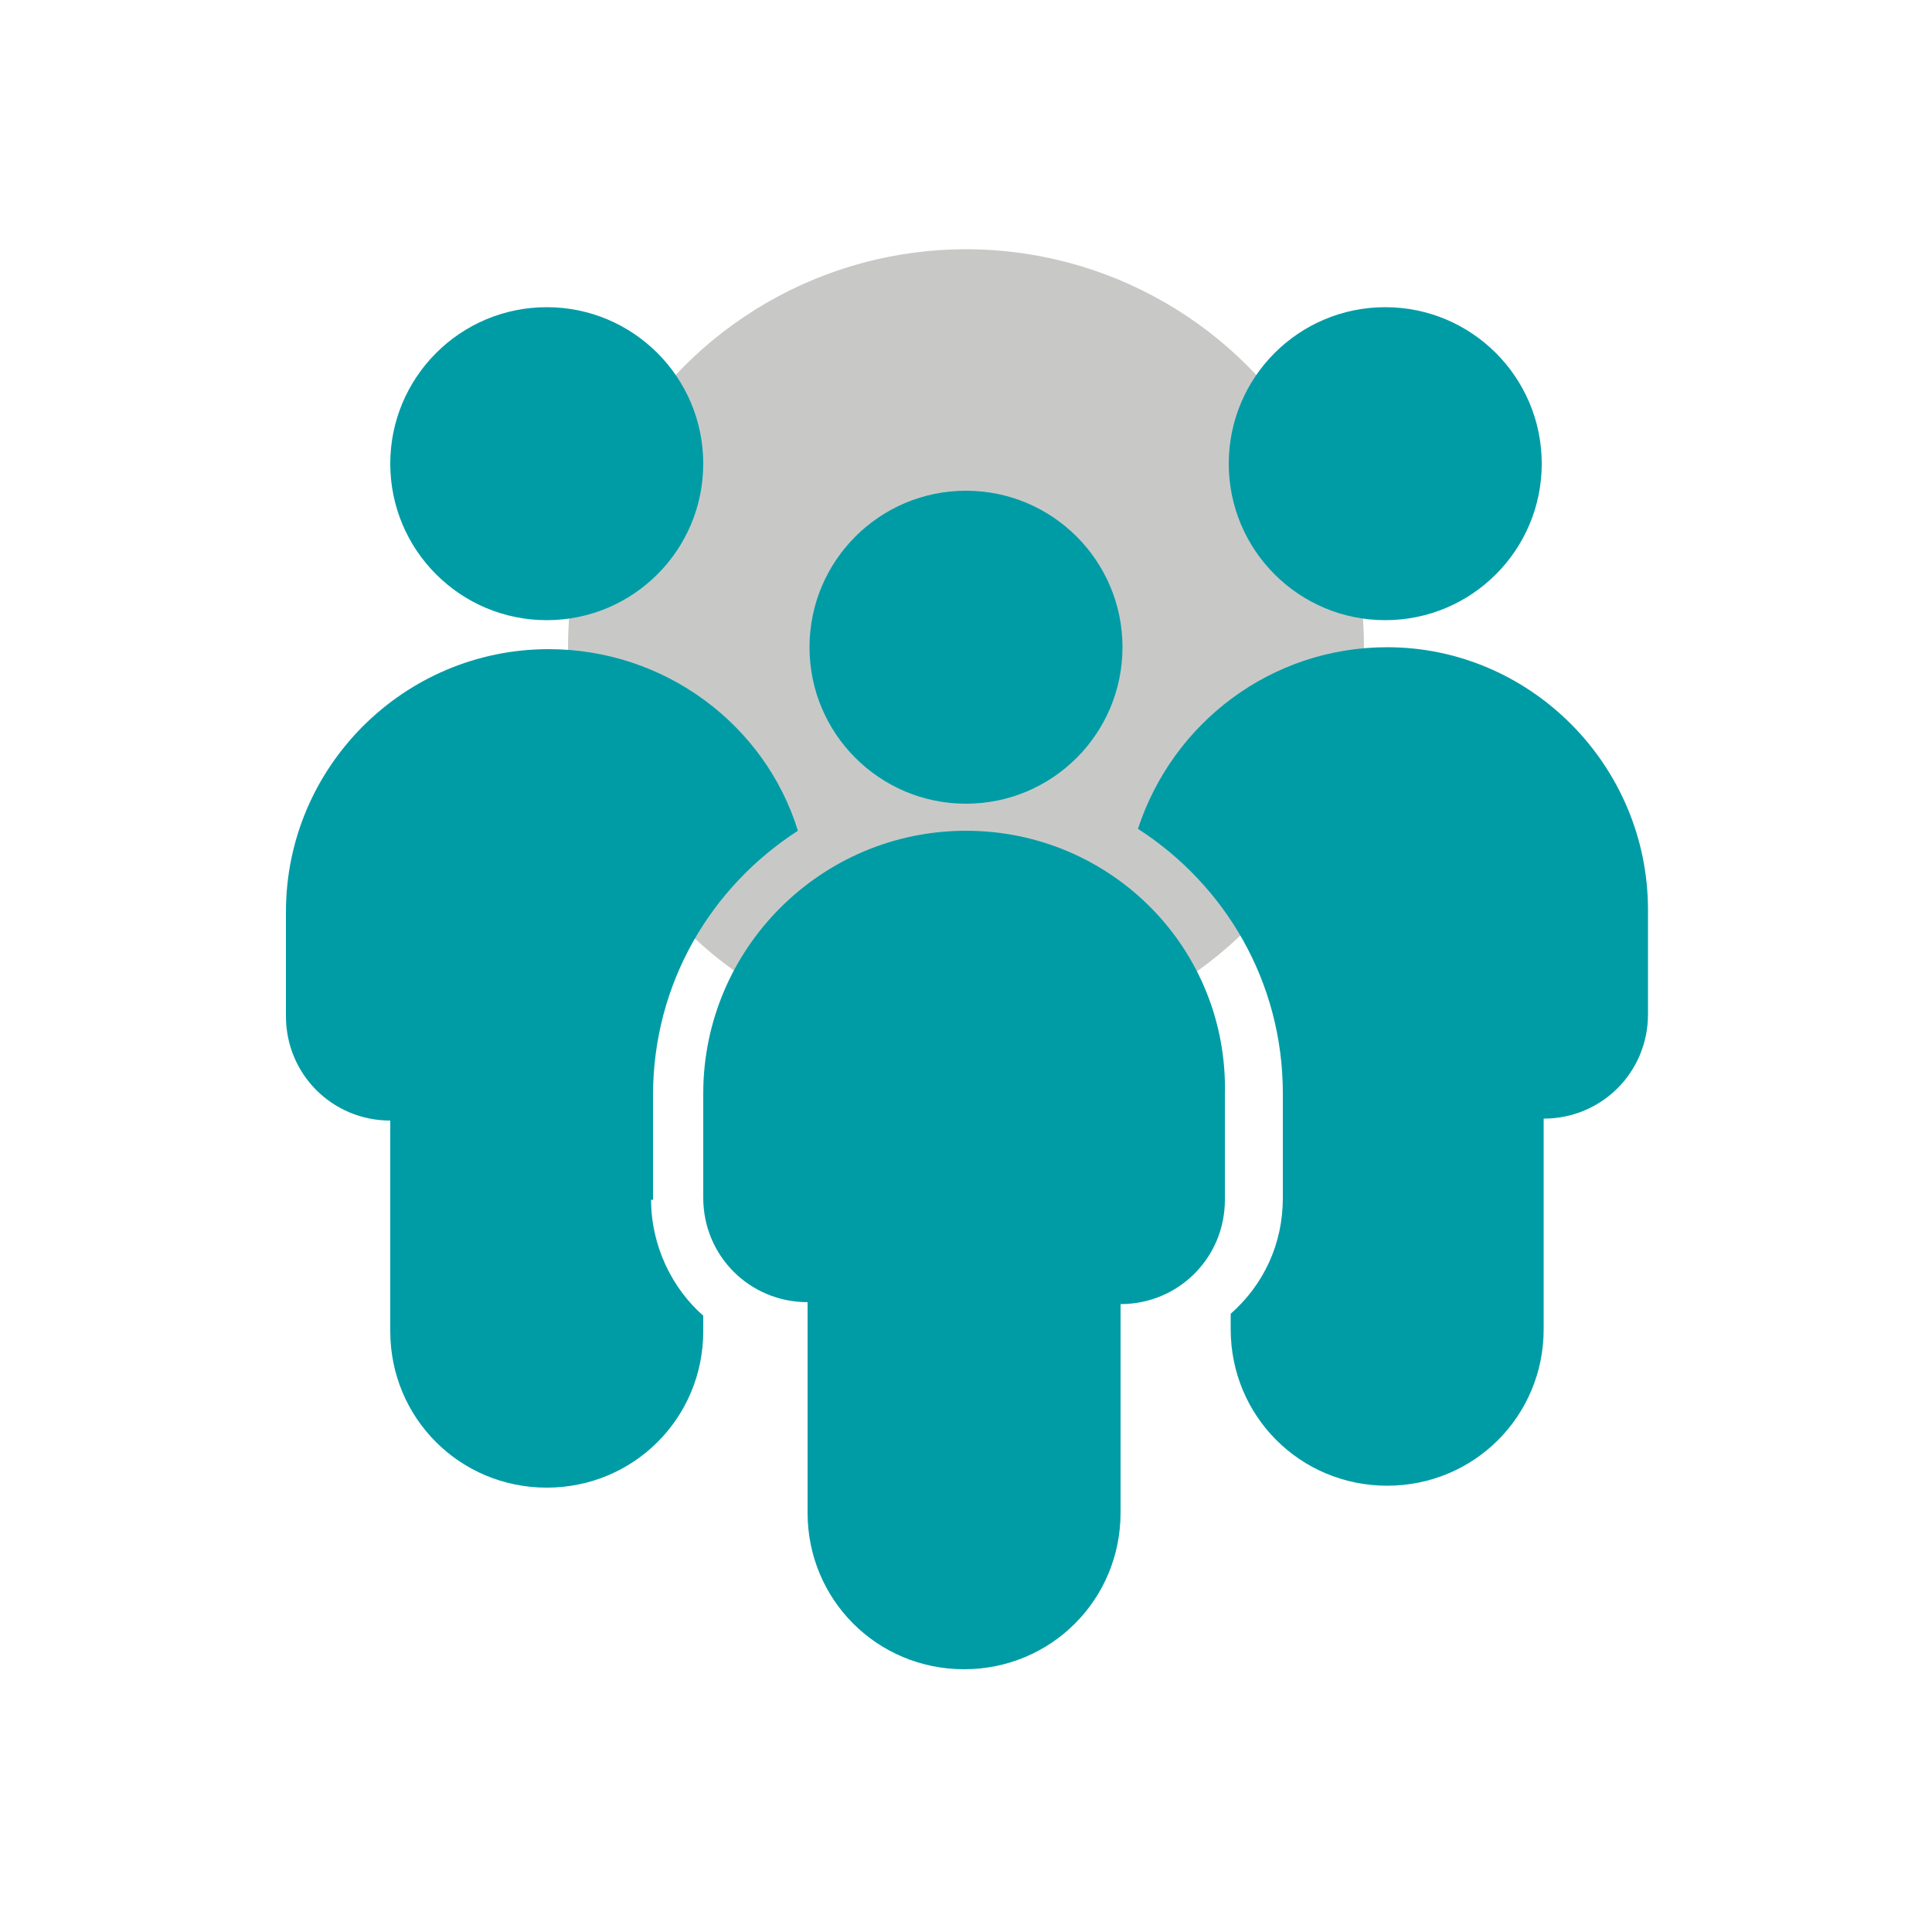
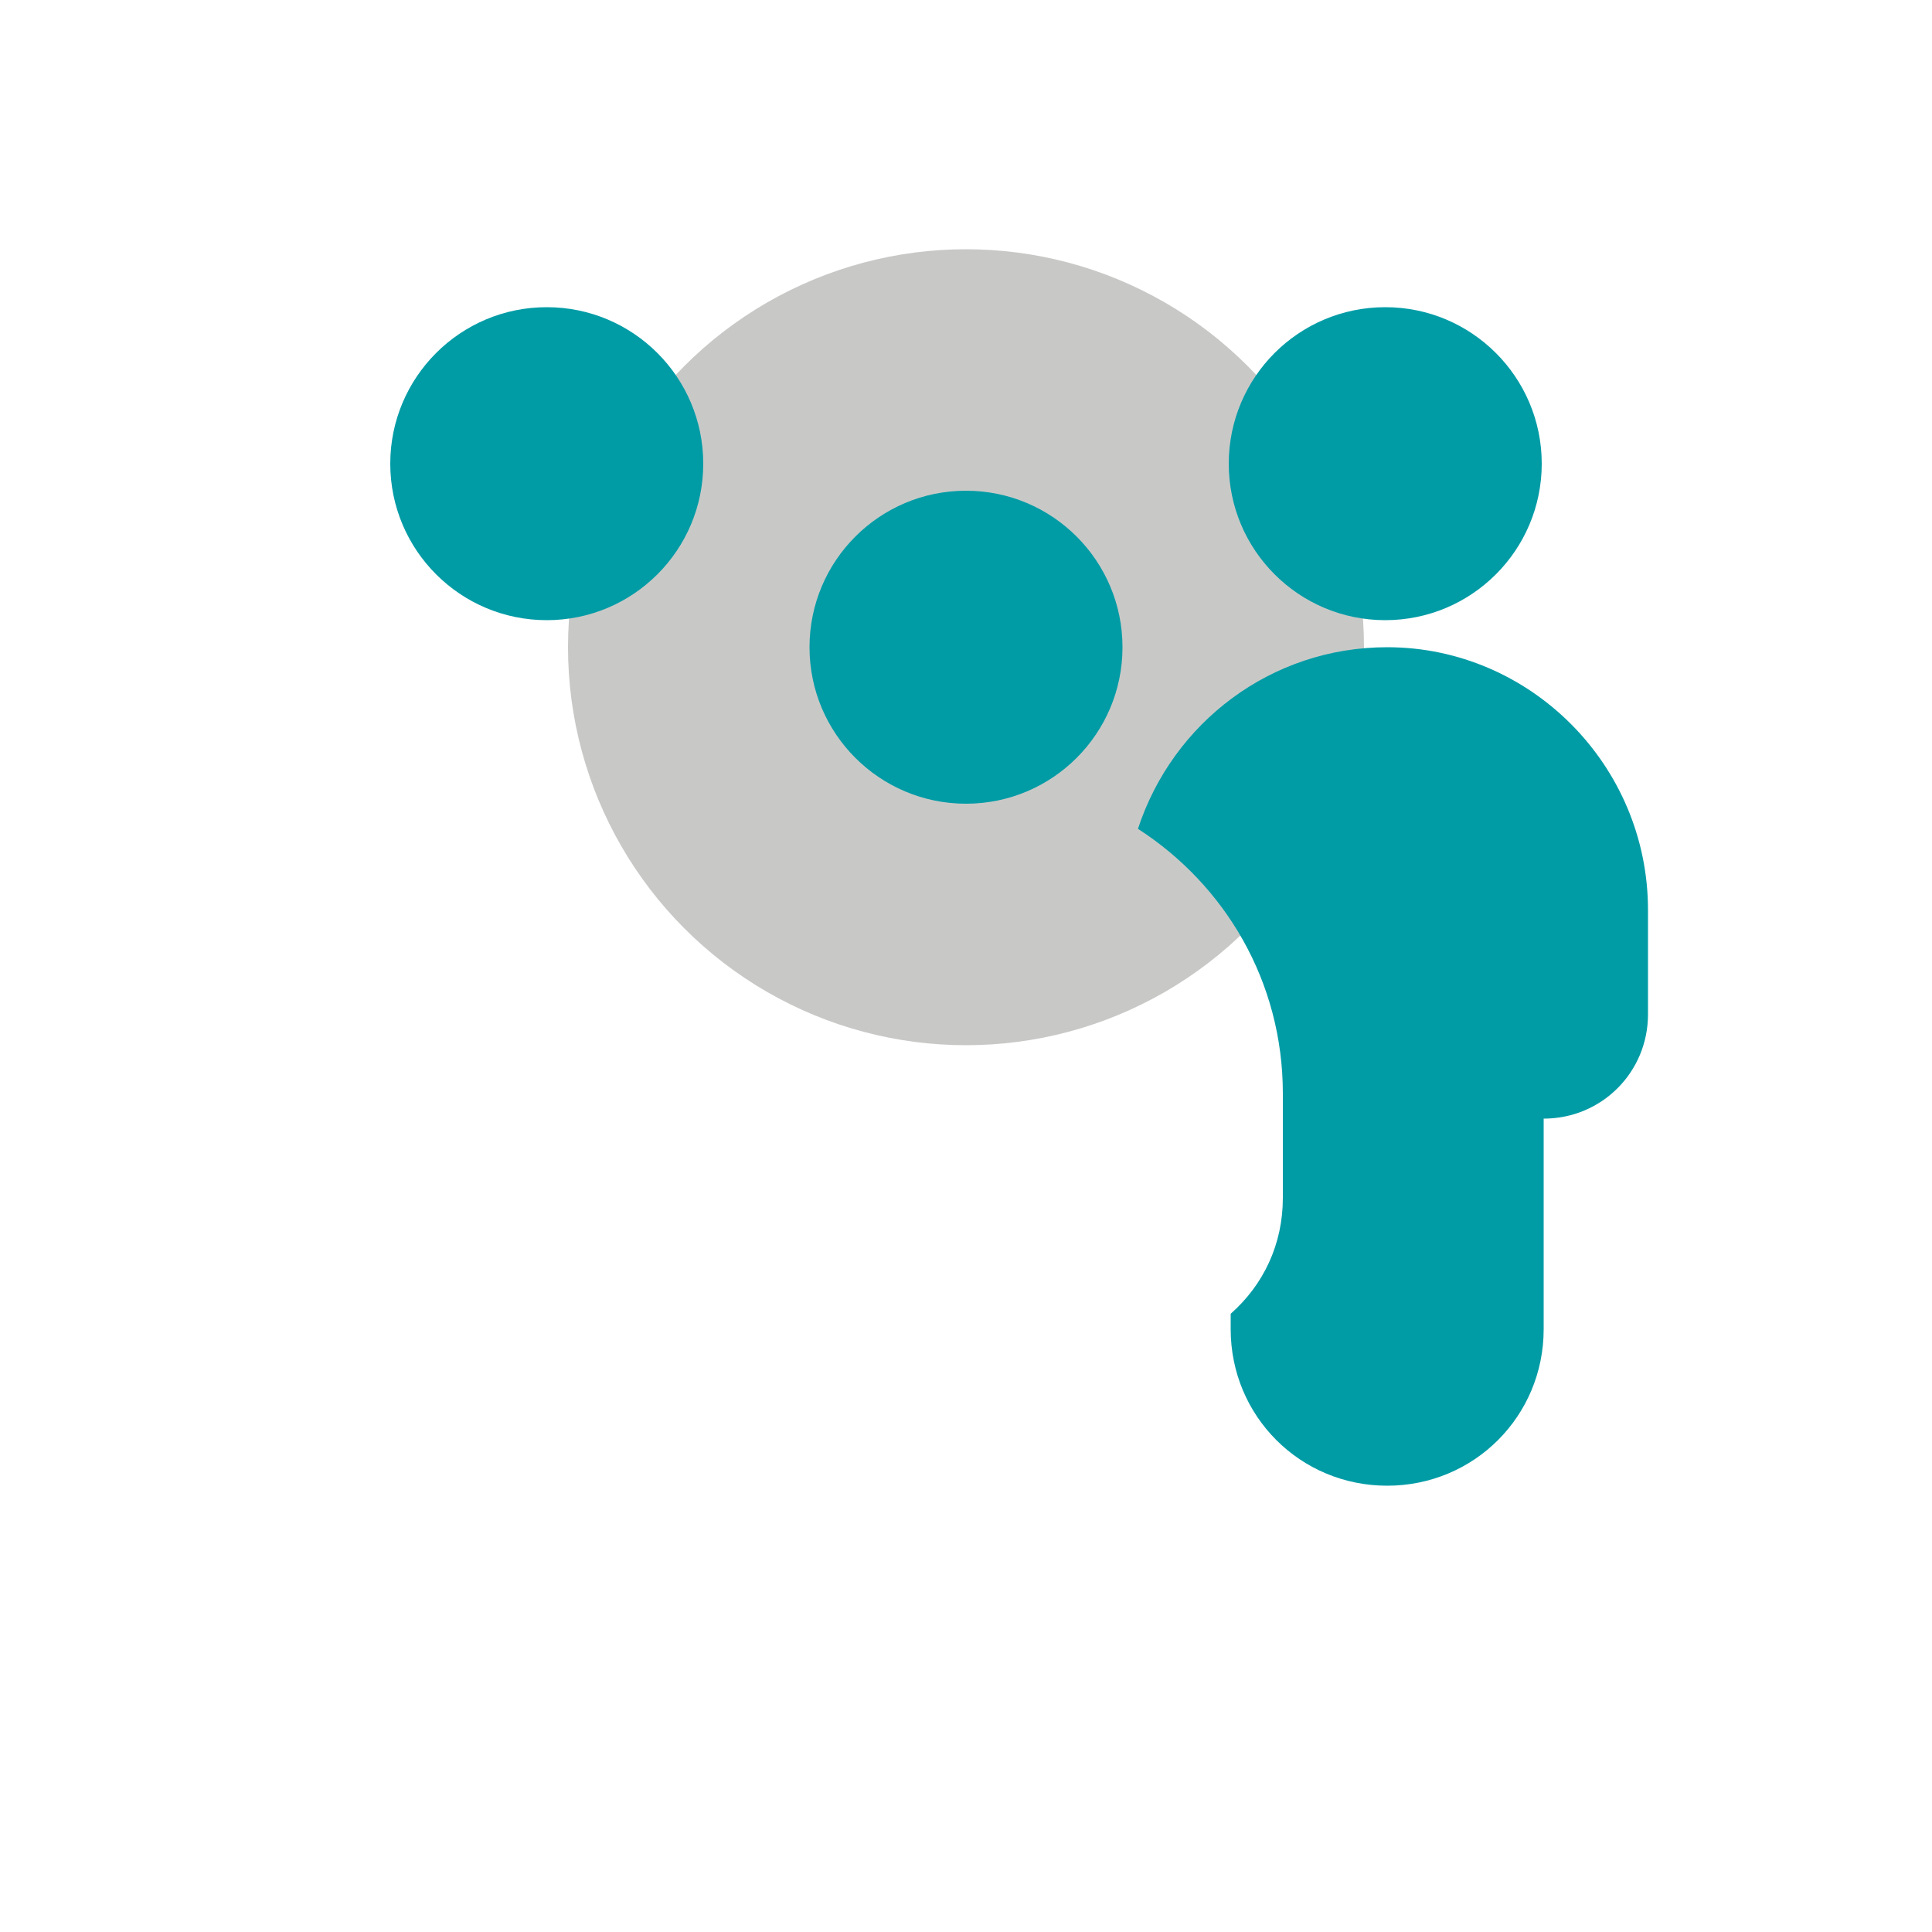
<svg xmlns="http://www.w3.org/2000/svg" version="1.1" id="Layer_1" x="0px" y="0px" viewBox="0 0 100 100" style="enable-background:new 0 0 100 100;">
  <style type="text/css">
	.st0{fill:#C8C9C7;}
	.st1{fill:#009CA6;}
	.st2{fill:#333338;}
	.st3{fill:#323439;}
	.st4{fill:#FFFFFF;}
	.st5{fill-rule:evenodd;clip-rule:evenodd;fill:#323439;}
	.st6{fill-rule:evenodd;clip-rule:evenodd;fill:#009CA6;}
	.st7{clip-path:url(#SVGID_00000141421117821254875550000018052360391183601063_);fill:#009CA6;}
	.st8{clip-path:url(#SVGID_00000179622133804182939240000012935035669663603348_);fill:#323439;}
	.st9{clip-path:url(#SVGID_00000053509365470538834780000011419774191632435887_);fill:#323439;}
	.st10{fill:#F8F8F8;}
	.st11{fill:#F5F5F5;}
	.st12{clip-path:url(#SVGID_00000116928533675961130440000017445459963570965404_);fill:#009CA6;}
	.st13{clip-path:url(#SVGID_00000025436390062135384530000006084666323248172678_);fill:#323439;}
	.st14{clip-path:url(#SVGID_00000071561872431878624990000004012973185571860158_);fill:#323439;}
	.st15{clip-path:url(#SVGID_00000035491173136665687640000002653969919748725135_);fill:#009CA6;}
	.st16{fill-rule:evenodd;clip-rule:evenodd;fill:#333338;}
</style>
  <circle class="st0" cx="50" cy="33.5" r="20.6" />
  <g>
    <g>
      <circle class="st1" cx="50" cy="33.5" r="8.1" />
    </g>
-     <path class="st1" d="M50,43c-7.5,0-13.6,6.1-13.6,13.6v5.4c0,3,2.4,5.4,5.4,5.4v10.9c0,4.5,3.6,8.1,8.1,8.1s8.1-3.6,8.1-8.1V67.5&#10;  c3,0,5.4-2.4,5.4-5.4v-5.4C63.6,49.1,57.5,43,50,43z" />
    <circle class="st1" cx="71.7" cy="24" r="8.1" />
    <path class="st1" d="M85.3,47.1v5.4c0,3-2.4,5.4-5.4,5.4v10.9c0,4.5-3.6,8.1-8.1,8.1c-4.5,0-8.1-3.6-8.1-8.1v-0.8&#10;  c1.7-1.5,2.7-3.6,2.7-6v-5.4c0-5.8-3-10.8-7.5-13.7c1.8-5.5,6.9-9.4,12.9-9.4C79.2,33.5,85.3,39.6,85.3,47.1z" />
    <circle class="st1" cx="28.3" cy="24" r="8.1" />
-     <path class="st1" d="M33.7,62.1c0,2.4,1.1,4.6,2.7,6v0.8c0,4.5-3.6,8.1-8.1,8.1s-8.1-3.6-8.1-8.1V58c-3,0-5.4-2.4-5.4-5.4v-5.4&#10;  c0-7.5,6.1-13.6,13.6-13.6c6,0,11.2,3.9,12.9,9.4c-4.5,2.9-7.5,7.9-7.5,13.7V62.1z" />
  </g>
</svg>